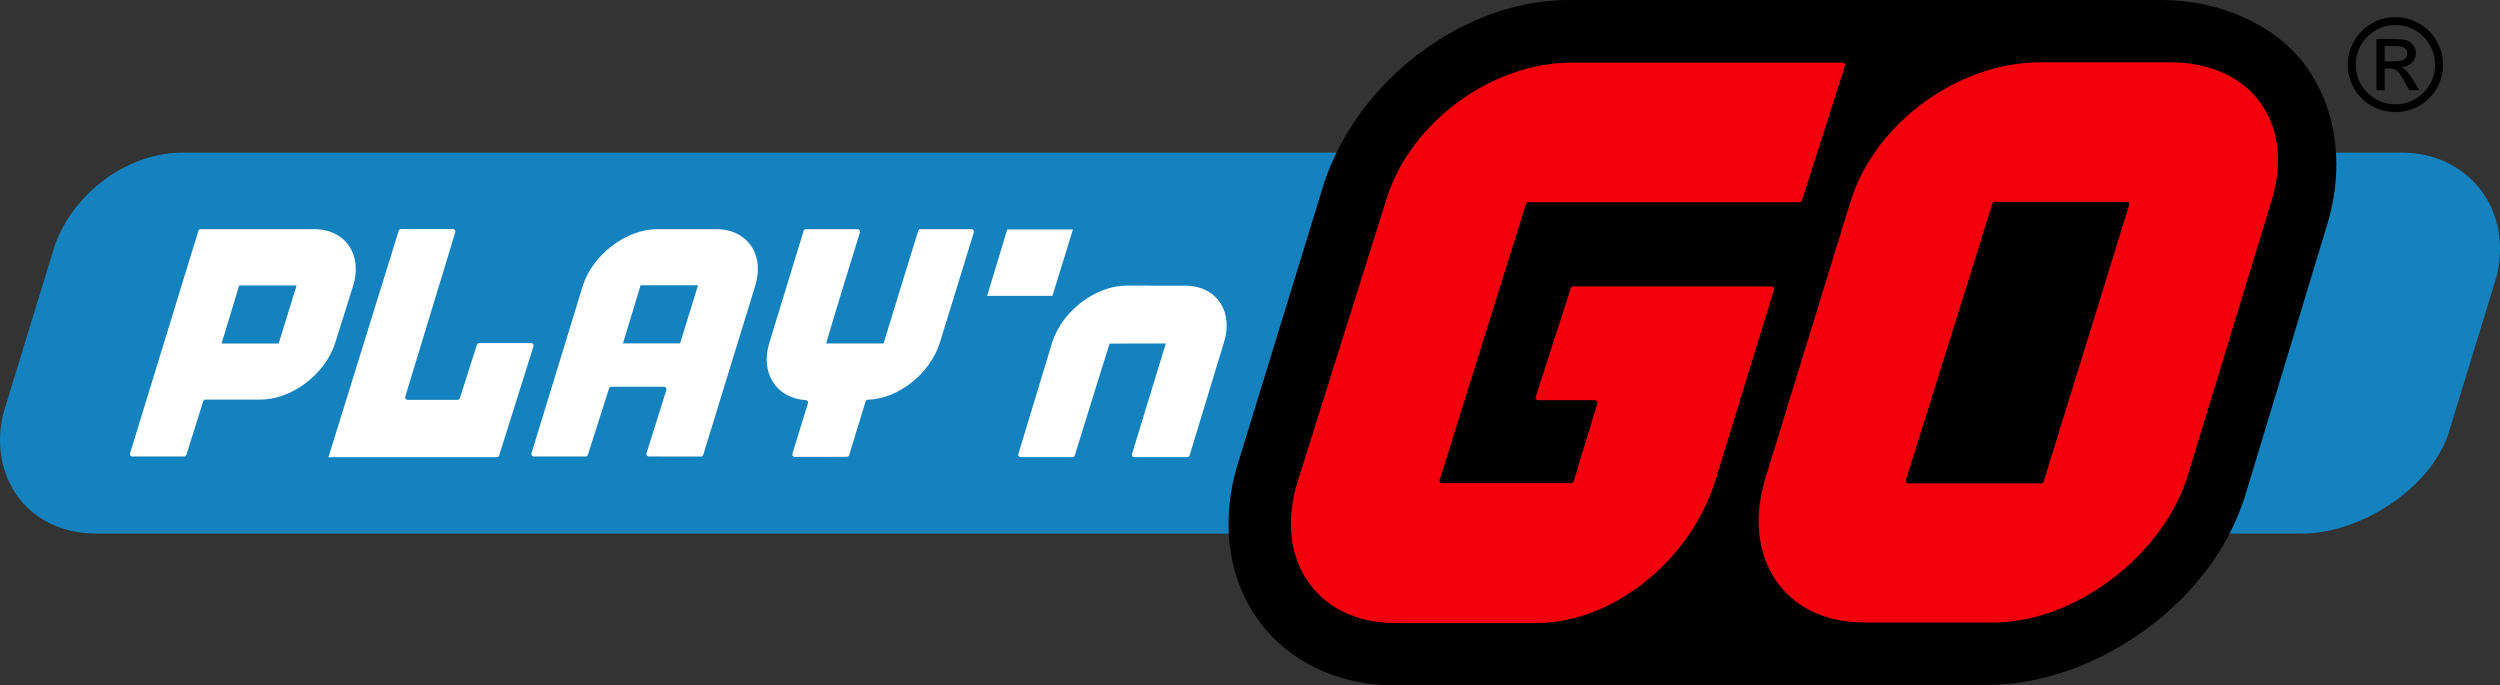
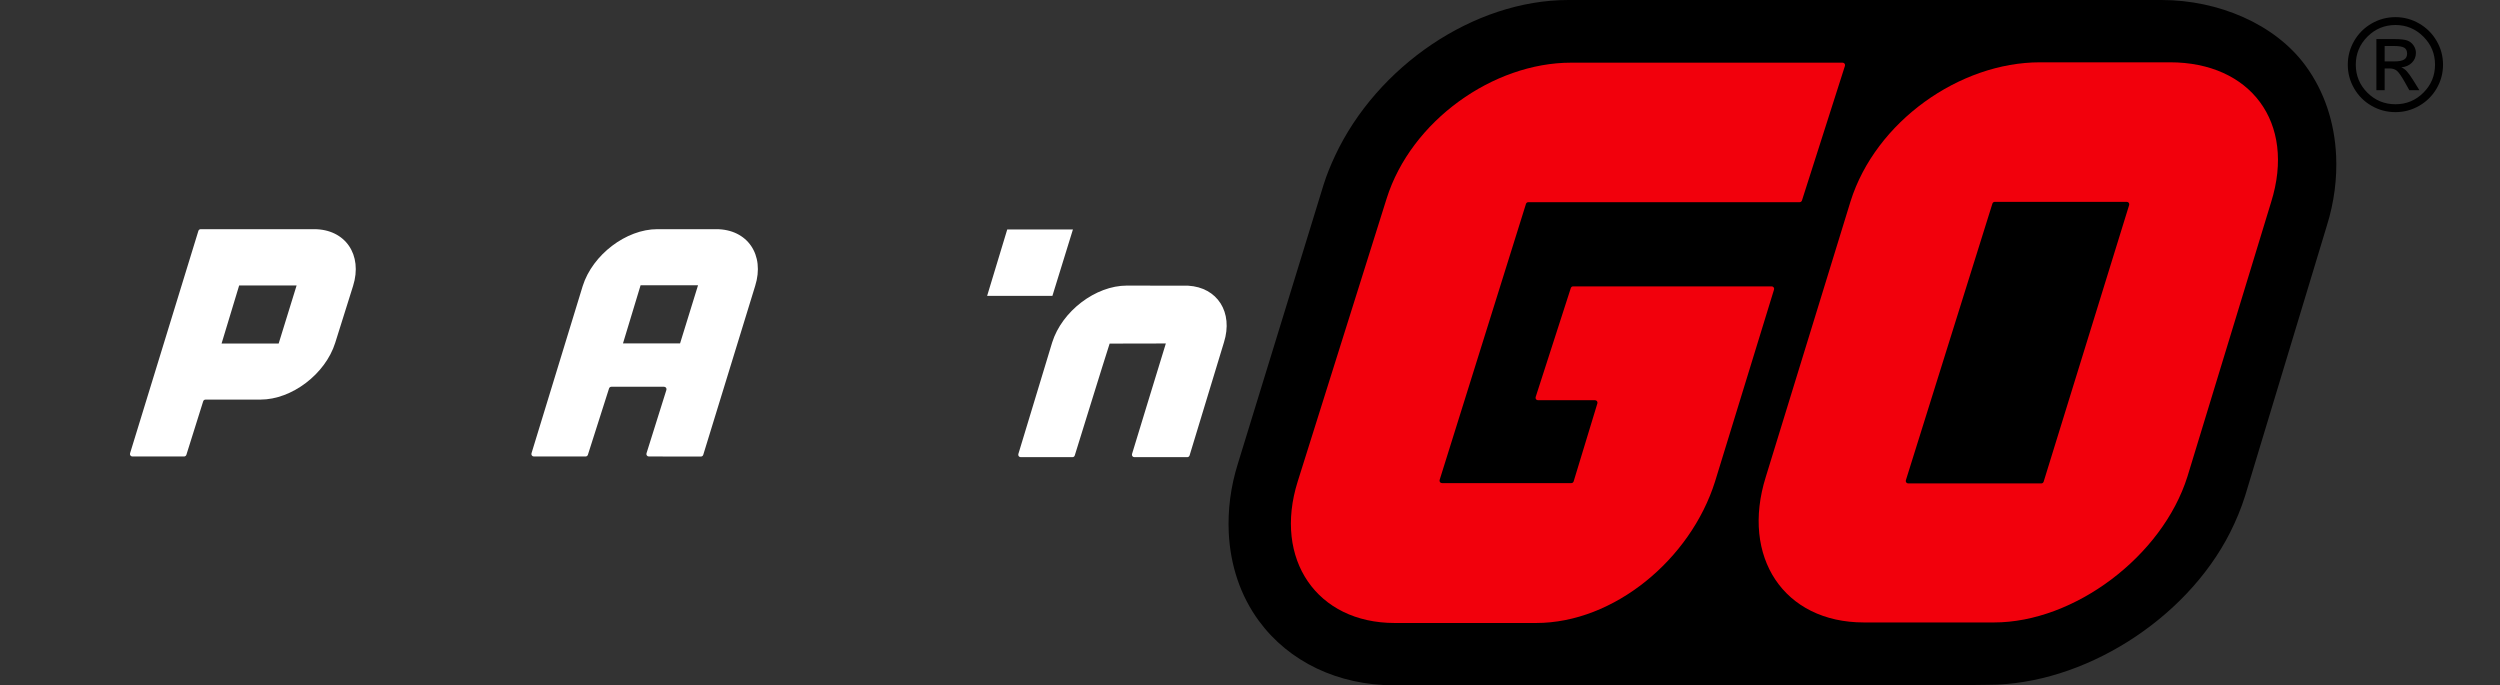
<svg xmlns="http://www.w3.org/2000/svg" version="1.1" viewBox="0 0 502.949 137.866">
  <rect x="0" y="0" width="502.949" height="137.866" fill="#333333" stroke="none" />
  <defs>
    <style>
      .cls-1 {
        fill: #f2000c;
      }

      .cls-2 {
        fill: #fff;
      }

      .cls-3 {
        fill: #1382bf;
      }
    </style>
  </defs>
  <g>
    <g id="LOGO">
      <g>
        <g>
          <path d="M477.108,21.284c1.479.85,3.081,1.274,4.806,1.274,1.716,0,3.313-.427,4.794-1.28,1.479-.854,2.646-2.017,3.5-3.487.854-1.471,1.28-3.064,1.28-4.781,0-1.707-.429-3.299-1.287-4.774-.858-1.475-2.027-2.642-3.506-3.5-1.48-.857-3.073-1.287-4.781-1.287-1.717,0-3.314.428-4.794,1.281s-2.647,2.019-3.506,3.493c-.858,1.476-1.287,3.071-1.287,4.787,0,1.717.427,3.312,1.281,4.787.854,1.476,2.02,2.638,3.5,3.487ZM476.277,7.372c1.56-1.56,3.438-2.34,5.637-2.34,2.189,0,4.064.78,5.624,2.34,1.56,1.561,2.34,3.439,2.34,5.637,0,2.198-.778,4.075-2.333,5.631-1.556,1.556-3.433,2.333-5.631,2.333-2.206,0-4.088-.775-5.644-2.327-1.555-1.551-2.333-3.43-2.333-5.637,0-2.197.78-4.076,2.34-5.637Z" />
          <path d="M479.745,13.77h.989c.635,0,1.142.172,1.522.514.38.343.896,1.093,1.547,2.251l.9,1.61h2.028l-1.242-2.003c-.524-.837-.957-1.439-1.3-1.808-.343-.367-.708-.632-1.097-.792.862-.067,1.567-.372,2.117-.913s.824-1.205.824-1.991c0-.524-.156-1.019-.469-1.483-.313-.465-.729-.797-1.249-.996-.521-.198-1.41-.298-2.67-.298h-3.563v10.284h1.661v-4.375ZM479.745,9.256h1.902c.973,0,1.65.114,2.035.342.385.229.577.626.577,1.192,0,.541-.198.937-.596,1.186-.397.25-1.027.374-1.89.374h-2.029v-3.094Z" />
        </g>
-         <path class="cls-3" d="M36.722,30.7c-11.678,0-23.229,9.046-26.289,20.603L.76,82.857c-1.694,6.384-.524,12.783,3.202,17.545,3.575,4.556,9.177,6.944,15.395,6.944h228.439c-.209-4.506.34-9.351,1.818-14.05l17.488-56.758c.625-2.001,1.428-3.936,2.316-5.839H36.722Z" />
-         <path class="cls-3" d="M467.985,30.7c.209,4.574-.131,8.964-1.627,13.741l-16.758,55.506c-.797,2.538-1.907,5.011-3.106,7.399h16.64c11.942,0,26.674-9.489,29.799-21.294l9.243-30.161c1.724-6.519.54-13.031-3.257-17.878-3.644-4.645-9.361-7.313-15.695-7.313h-15.237Z" />
        <path d="M469.98,31.325c-.307-6.682-2.359-12.947-6.171-18.137-6.15-8.38-17.546-13.188-28.967-13.188h-119.314c-19.048,0-38.53,13.358-46.936,31.325-.888,1.902-1.692,3.838-2.316,5.839l-17.235,56.094c-1.478,4.699-2.051,9.39-1.842,13.896.312,6.541,2.327,12.67,6.063,17.758,6.048,8.234,15.94,12.954,27.151,12.954h112.255l7.338-.099c18.97,0,39.695-12.961,48.633-30.613,1.199-2.388,2.232-4.854,3.029-7.392l16.434-54.321c1.496-4.777,2.088-9.542,1.88-14.116Z" />
        <g>
          <path class="cls-1" d="M362.048,40.673h-54.584c-.214,0-.404.139-.468.343l-17.371,55.537c-.099.316.137.638.468.638h26.025c.214,0,.404-.139.468-.344l4.774-15.693c.099-.316-.137-.637-.468-.637h-11.482c-.331,0-.567-.321-.468-.637l7.072-21.924c.064-.204.254-.343.468-.343h39.95c.331,0,.567.322.468.638l-11.867,38.623c-4.922,15.646-20.336,28.458-35.995,28.458h-28.453c-15.653,0-24.434-12.812-19.517-28.458l17.89-56.919c4.917-15.653,21.459-27.347,37.105-27.347h54.636c.331,0,.567.322.468.637l-8.651,27.086c-.064.204-.254.343-.468.343Z" />
          <path class="cls-1" d="M436.581,12.535h-26.181c-16.111,0-33.06,11.884-38.114,27.991l-17.043,55.411c-5.058,16.1,3.615,29.287,19.73,29.287h26.187c16.096,0,33.855-13.27,38.915-29.37l16.828-55.187c5.05-16.107-4.22-28.132-20.321-28.132ZM410.672,97.255h-26.783c-.331,0-.567-.321-.468-.636l17.414-55.663c.064-.205.254-.345.468-.345h26.571c.331,0,.567.321.468.636l-17.203,55.663c-.064.205-.254.345-.468.345Z" />
        </g>
        <g>
-           <path class="cls-2" d="M170.834,91.553c-.064.207-.256.347-.472.348l-10.477.016c-.331,0-.567-.321-.468-.637l3.125-10.152c.097-.309-.129-.615-.453-.634-5.878-.341-9.218-5.462-7.307-11.529l6.885-22.513c.064-.204.254-.343.468-.343h10.393c.331,0,.569.317.469.633-.962,3.051-6.084,19.79-6.792,22.352h11.555c.744-2.491,6.201-20.207,6.965-22.639.065-.206.256-.346.472-.346h10.246c.334,0,.573.325.472.644l-6.847,22.212c-1.941,6.17-8.287,11.266-14.478,11.451-.209.006-.39.139-.452.339l-3.305,10.8Z" />
          <path class="cls-2" d="M226.699,57.455c-6.292,0-13.043,5.146-15.02,11.431l-6.806,22.447c-.099.316.137.638.468.638h10.412c.214,0,.402-.133.466-.337.756-2.407,5.777-18.687,7.018-22.51,2.211,0,8.223-.005,11.307-.023-1.524,4.839-5.842,19.187-6.804,22.238-.1.316.138.633.469.633h10.643c.214,0,.404-.139.468-.343l6.911-22.741c1.911-6.067-1.313-11.072-7.191-11.413-.322-.019-12.341-.019-12.341-.019Z" />
          <path class="cls-2" d="M144.082,46.105h-11.83c-6.29,0-13.043,5.152-15.023,11.434l-10.304,33.658c-.099.316.137.638.468.638h10.412c.212,0,.399-.136.466-.337l4.258-13.357c.068-.199.254-.332.464-.332h10.605c.324,0,.56.309.473.622l-4.01,12.77c-.096.315.14.634.469.634l10.481.012c.214,0,.404-.139.468-.344l10.44-33.965c1.98-6.282-1.545-11.431-7.835-11.434ZM136.816,69.08h-11.484l3.54-11.689h11.557l-3.612,11.689Z" />
          <path class="cls-2" d="M63.188,46.105h-22.809c-.214,0-.404.139-.468.344l-13.746,44.749c-.099.316.137.638.468.638h10.395c.216,0,.408-.141.472-.347l3.375-10.752c.065-.206.256-.347.472-.347h11.067c6.288,0,13.049-5.139,15.023-11.424l3.589-11.426c1.976-6.282-1.552-11.434-7.838-11.434ZM56.058,69.115h-11.484l3.54-11.689h11.557l-3.612,11.689Z" />
          <polygon class="cls-2" points="211.721 59.527 198.589 59.527 202.637 46.16 215.852 46.16 211.721 59.527" />
-           <path class="cls-2" d="M66.078,91.973l14.132-45.551c.064-.207.256-.348.473-.348h10.44c.333,0,.571.321.474.639l-10.069,33.089c-.097.318.141.639.474.639h10.044c.215,0,.406-.139.472-.345l3.425-10.733c.066-.205.256-.345.472-.345h10.438c.334,0,.573.325.472.644l-6.903,21.964c-.065.206-.256.347-.472.347h-34.051.181Z" />
        </g>
      </g>
    </g>
  </g>
</svg>